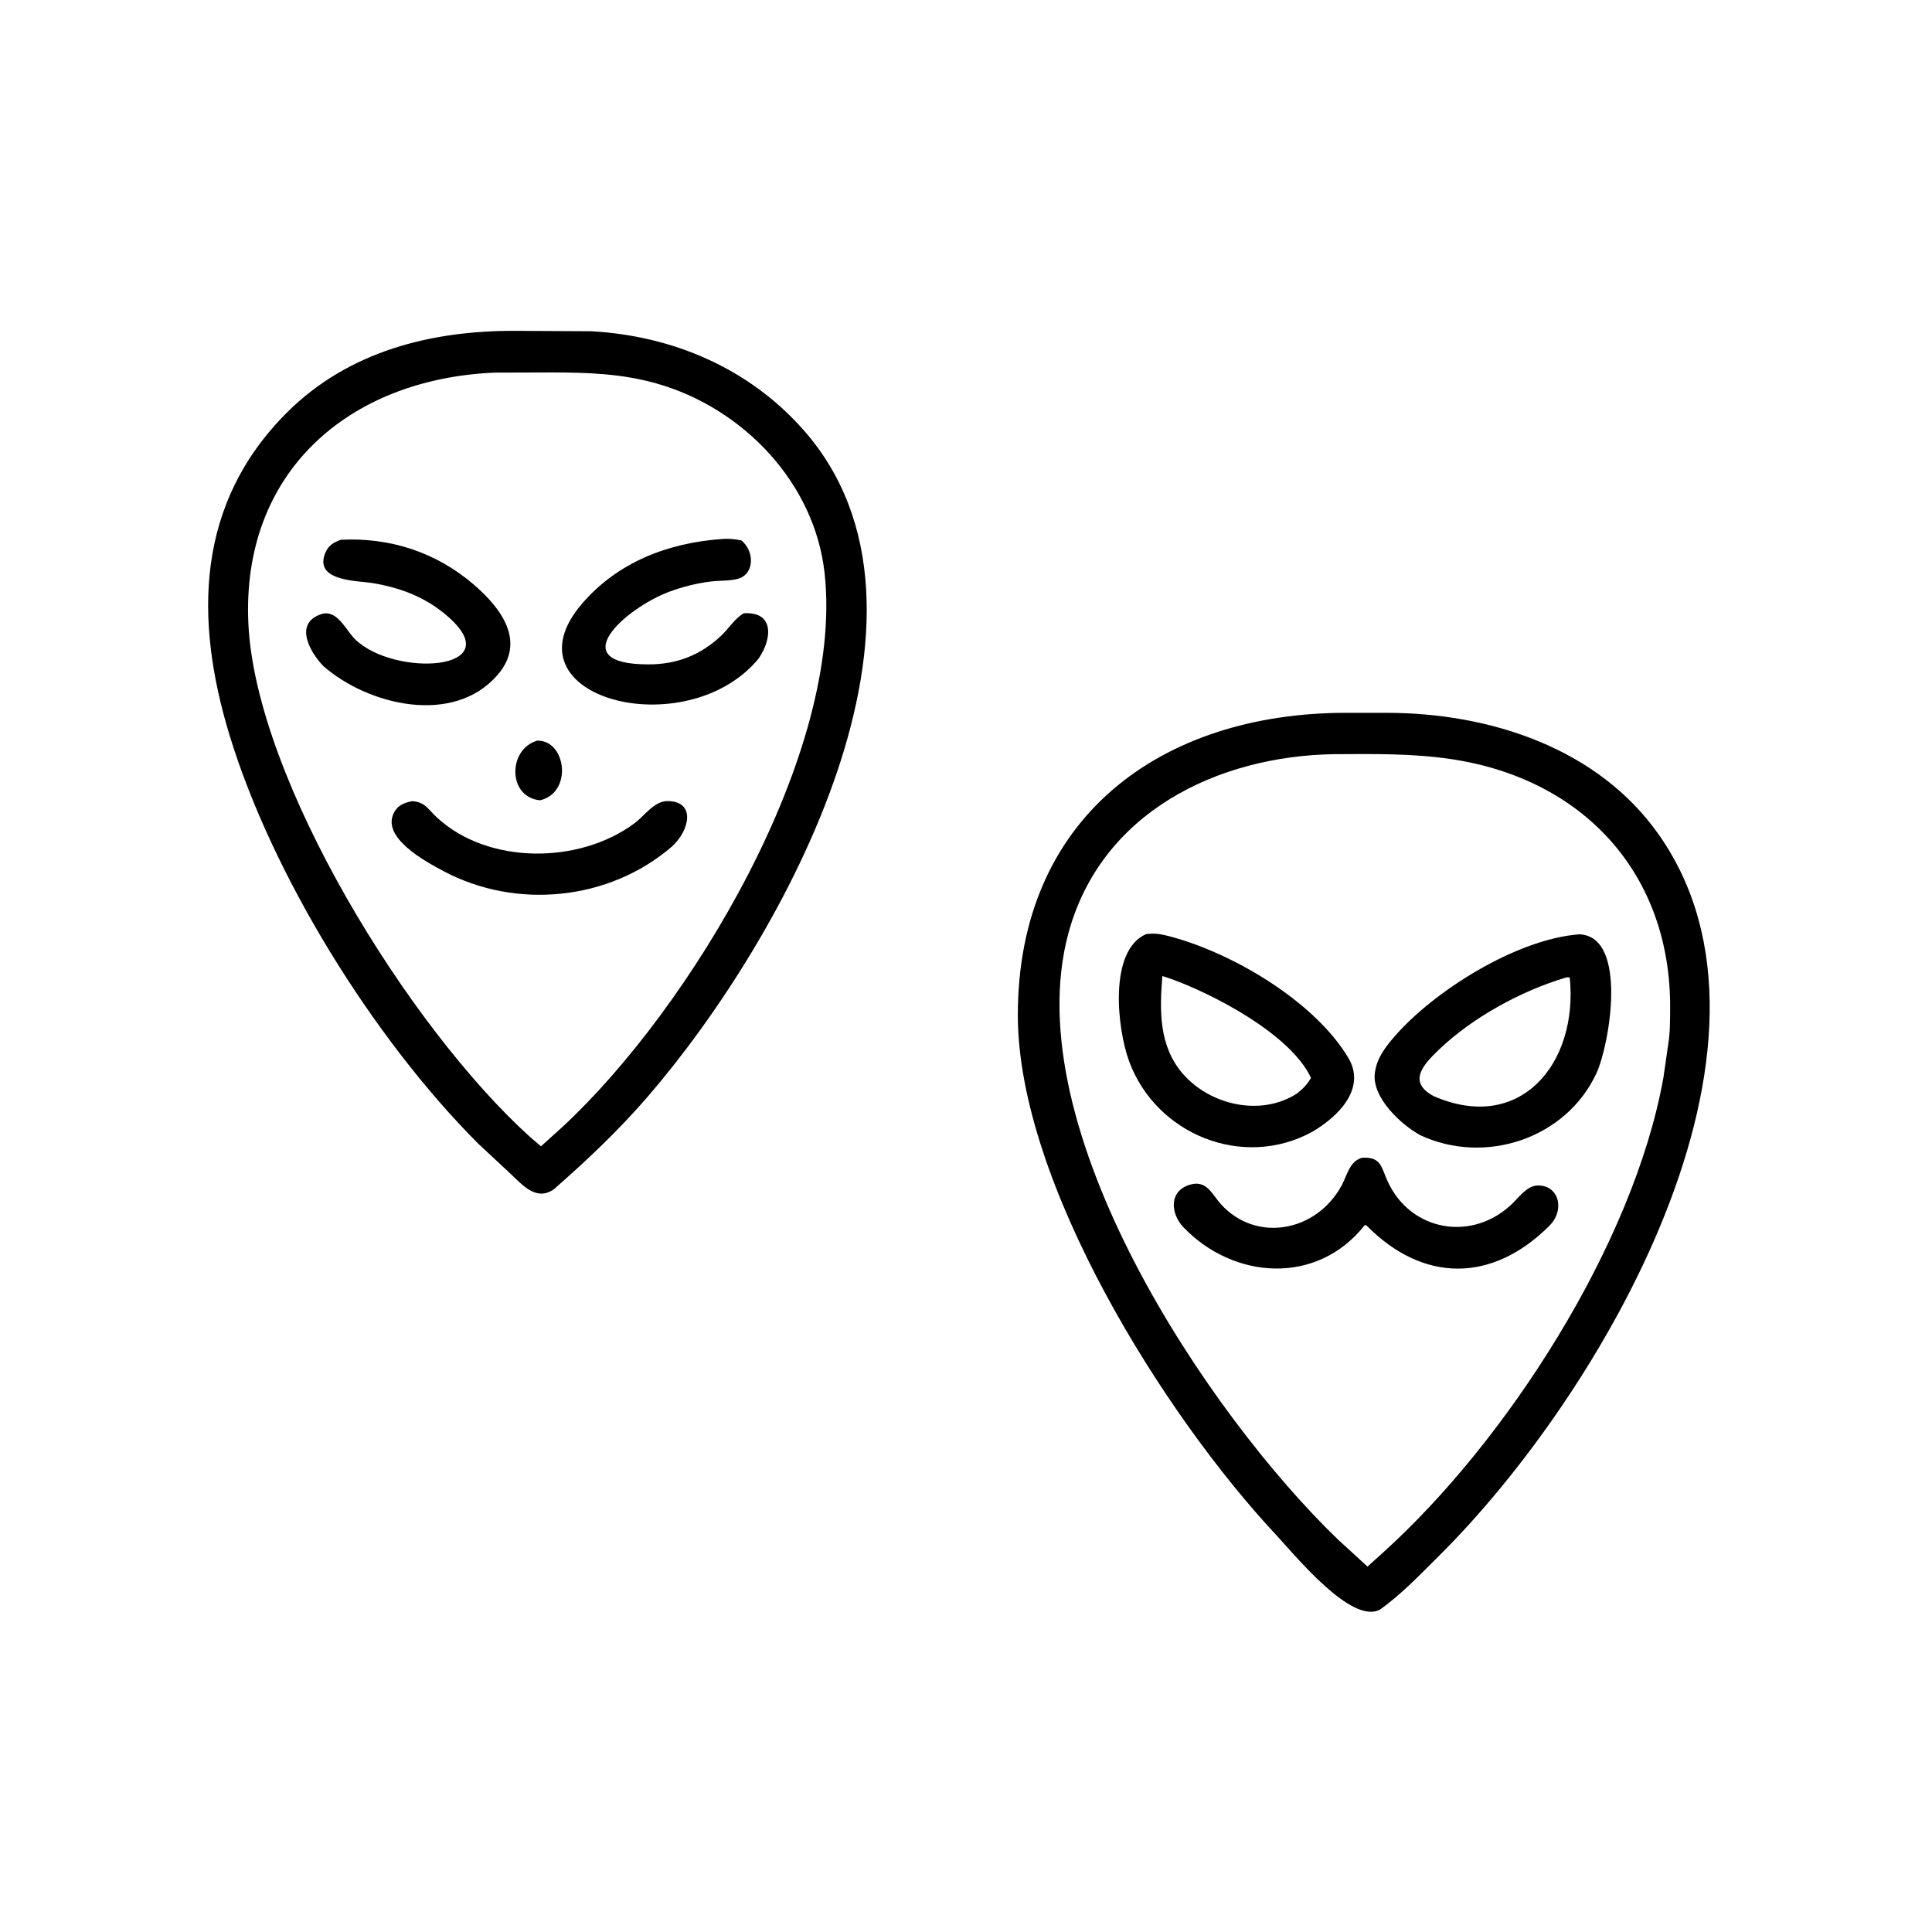
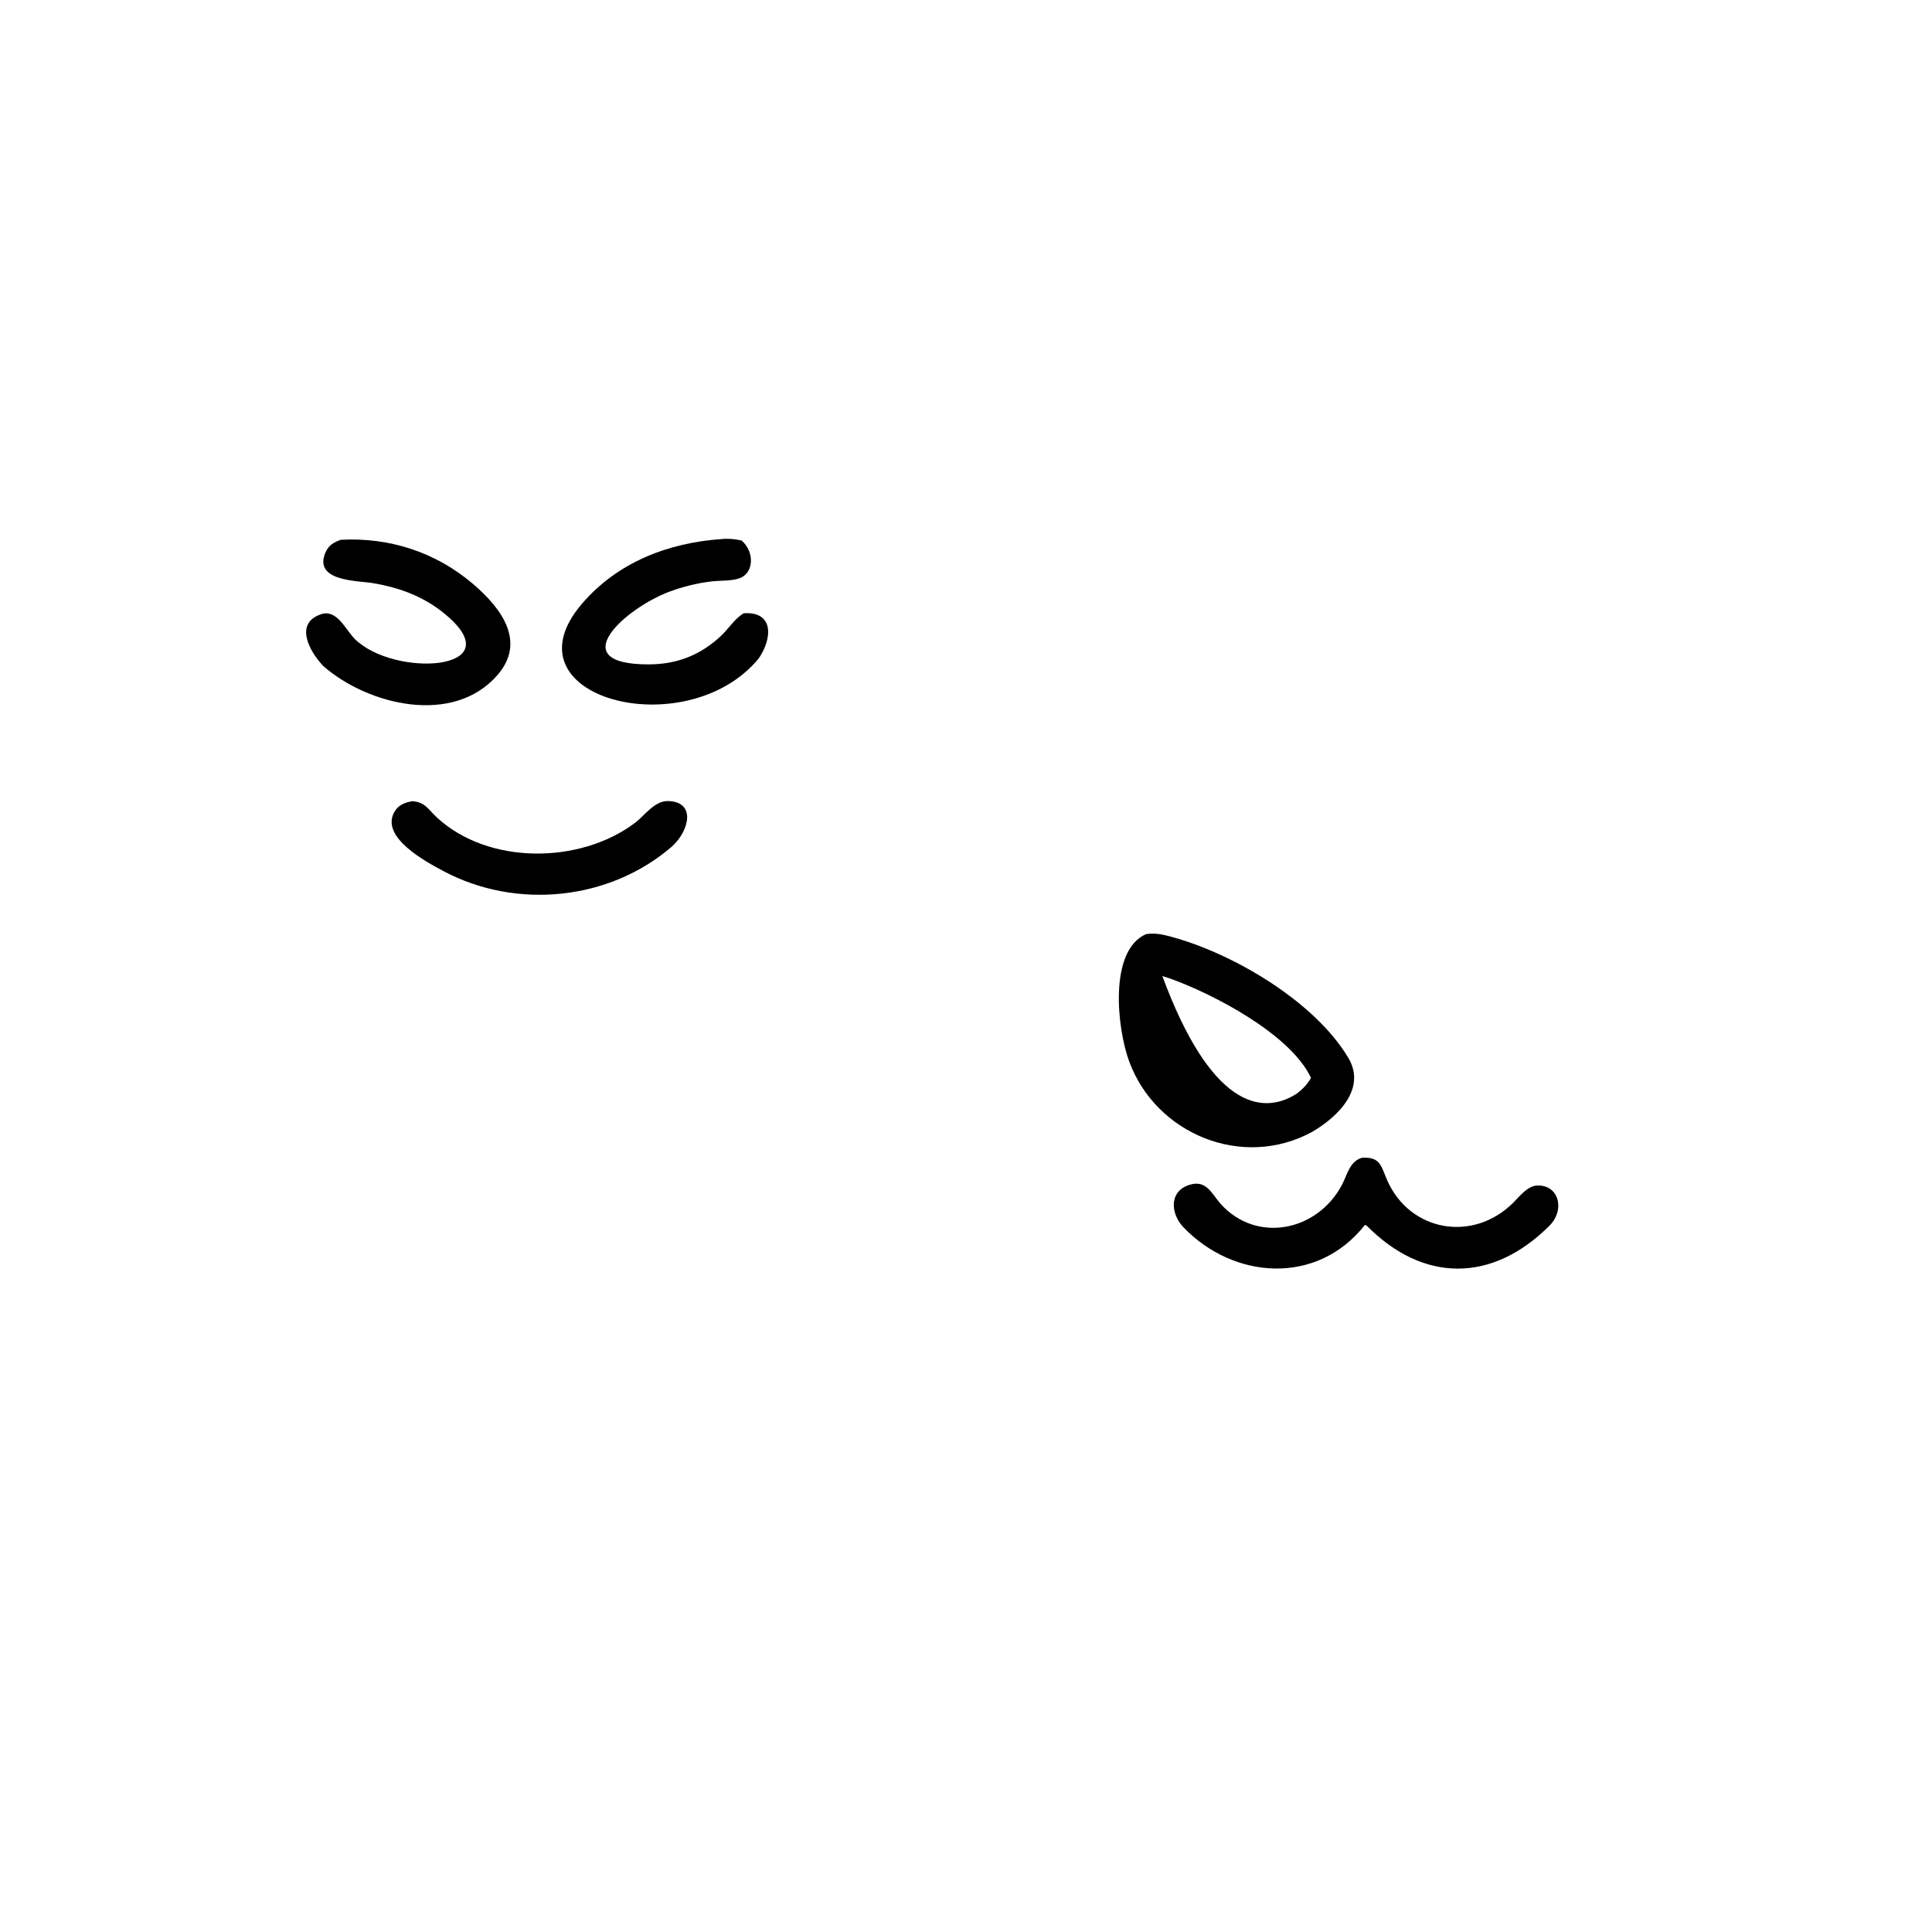
<svg xmlns="http://www.w3.org/2000/svg" version="1.1" style="display: block;" viewBox="0 0 2048 2048" width="640" height="640">
-   <path transform="translate(0,0)" fill="rgb(0,0,0)" d="M 587.132 1260.65 C 567.359 1274.47 552.397 1254.19 538.075 1241.33 L 506.792 1212.19 C 395.954 1101.13 288.806 928.384 243.403 779.545 C 205.971 656.839 207.212 533.803 304.514 436.979 C 369.449 372.363 457.016 350.349 546.141 350.705 L 626.898 351.138 C 713.102 355.962 793.703 390.15 851.618 455.656 C 1022.21 648.608 830.882 995.369 686.543 1162.58 C 655.911 1198.07 622.342 1229.81 587.132 1260.65 z M 524.011 394.997 C 369.273 401.824 255.788 500.664 263.283 660.982 C 271.013 826.344 433.384 1089.25 562.053 1205.4 L 573.454 1215.12 L 596.126 1194.68 C 731.336 1069.38 895.144 798.293 874.107 607.551 C 863.506 511.435 787.298 432.359 696.006 406.503 C 659.128 396.059 622.738 394.804 584.689 394.808 L 524.011 394.997 z" />
  <path transform="translate(0,0)" fill="rgb(0,0,0)" d="M 804.297 697.945 C 727.836 791.009 530.827 739.878 617.18 639.677 C 654.935 595.867 708.369 575.376 764.964 571.42 C 772.11 570.711 779.134 571.41 786.111 572.945 C 800.12 584.986 799.196 607.537 783.893 613.009 C 775.542 615.995 763.821 615.253 754.875 616.271 C 739.221 618.052 723.923 621.839 709.176 627.37 C 663.277 644.584 595.749 704.323 687.481 704.282 C 717.55 704.269 742.686 694.469 764.685 673.674 C 772.166 666.602 779.619 654.866 788.5 650.095 C 820.694 647.988 818.726 676.865 804.297 697.945 z" />
  <path transform="translate(0,0)" fill="rgb(0,0,0)" d="M 342.815 706.129 C 328.624 691.429 311.183 660.934 340.331 651.111 C 357.35 645.376 366.335 667.779 376.414 677.635 C 417.799 718.101 539.823 711.366 475.591 654.243 C 452.234 633.47 425.336 623.142 394.906 618.076 C 379.342 615.486 331.686 616.447 345.069 585.53 C 348.34 577.974 353.795 574.928 361.195 572.212 C 413.015 569.432 461.985 585.308 501.62 619.169 C 531.693 644.862 557.924 680.276 527.399 715.502 C 480.47 769.659 390.021 747.43 342.815 706.129 z" />
-   <path transform="translate(0,0)" fill="rgb(0,0,0)" d="M 1462.76 1706.23 C 1432.56 1722.53 1372.23 1647.9 1353.11 1627.47 C 1233.71 1499.88 1079.33 1253.51 1078.95 1076.87 C 1078.5 867.489 1229.57 755.682 1426.89 755.615 L 1470.95 755.638 C 1579.25 755.889 1693.85 792.808 1758.5 884.875 C 1915.09 1107.88 1697.34 1478.89 1524.97 1649.71 C 1505.46 1669.05 1485.22 1690.43 1462.76 1706.23 z M 1414.27 799.449 C 1290.53 801.377 1167.32 861.15 1132.6 989.109 C 1076.46 1196.06 1281.4 1500.21 1418.45 1632.11 L 1449.62 1660.64 L 1465.7 1646.12 C 1596.46 1528.31 1731.46 1319.51 1763.27 1142.44 L 1768.43 1106.75 C 1770.45 1094.31 1770.33 1081.47 1770.41 1068.9 C 1771.29 926.909 1679.15 825.635 1538.24 804.677 C 1496.97 798.537 1455.9 799.239 1414.27 799.449 z" />
-   <path transform="translate(0,0)" fill="rgb(0,0,0)" d="M 572.535 848.345 C 537.969 845.281 538.094 793.956 569.659 785.085 C 600.264 784.777 607.296 840.081 572.535 848.345 z" />
  <path transform="translate(0,0)" fill="rgb(0,0,0)" d="M 712.365 897.293 C 646.136 954.52 547.505 964.605 470.143 923.431 C 452.02 913.786 401.696 887.133 418.544 859.867 C 422.791 852.994 429.322 850.82 436.783 849.276 C 450.666 850.044 453.848 857.98 463.341 866.739 C 517.615 916.815 614.365 916.193 672.776 872.551 C 683.314 864.677 693.675 848.891 708 849.147 C 737.642 849.675 731.286 879.975 712.365 897.293 z" />
-   <path transform="translate(0,0)" fill="rgb(0,0,0)" d="M 1391.11 1199.73 C 1317.44 1240.13 1225.41 1202.41 1196.94 1125.08 C 1184.08 1090.16 1175.08 1007.61 1214.89 990.214 C 1222.29 989.18 1228.83 989.809 1236.04 991.582 C 1303.41 1008.16 1392.8 1060.42 1429.16 1121.16 C 1448.74 1153.89 1418.63 1183.58 1391.11 1199.73 z M 1232.15 1034.67 C 1229.16 1071.15 1228.4 1108.87 1253.79 1138.16 C 1282.69 1171.5 1336.51 1183.95 1374.9 1159.13 C 1381.16 1154.18 1385.71 1149.62 1389.72 1142.58 C 1367.8 1095.88 1285.05 1053.23 1240.21 1037.24 L 1232.15 1034.67 z" />
-   <path transform="translate(0,0)" fill="rgb(0,0,0)" d="M 1505.49 1203.34 C 1485.05 1192.12 1453.68 1163.01 1457.46 1136.97 L 1457.7 1135.5 C 1459.97 1121.06 1468.81 1109.65 1478.14 1098.86 C 1519.85 1050.61 1607.54 995.295 1674.35 990.397 C 1726.32 992.93 1705.98 1108.31 1692.27 1137.76 C 1659.96 1207.2 1574.07 1235.36 1505.49 1203.34 z M 1659.15 1036.5 C 1612.54 1050.41 1561.45 1078.3 1526.04 1112 C 1509.8 1127.46 1490.88 1146.73 1519.94 1162.02 C 1611.19 1201.76 1673.02 1127.79 1664.05 1036.5 C 1661.87 1035.5 1661.43 1036.02 1659.15 1036.5 z" />
+   <path transform="translate(0,0)" fill="rgb(0,0,0)" d="M 1391.11 1199.73 C 1317.44 1240.13 1225.41 1202.41 1196.94 1125.08 C 1184.08 1090.16 1175.08 1007.61 1214.89 990.214 C 1222.29 989.18 1228.83 989.809 1236.04 991.582 C 1303.41 1008.16 1392.8 1060.42 1429.16 1121.16 C 1448.74 1153.89 1418.63 1183.58 1391.11 1199.73 z M 1232.15 1034.67 C 1282.69 1171.5 1336.51 1183.95 1374.9 1159.13 C 1381.16 1154.18 1385.71 1149.62 1389.72 1142.58 C 1367.8 1095.88 1285.05 1053.23 1240.21 1037.24 L 1232.15 1034.67 z" />
  <path transform="translate(0,0)" fill="rgb(0,0,0)" d="M 1448.5 1299 L 1446.82 1298.56 C 1395.61 1363.43 1307.02 1355.88 1254.47 1300.92 C 1240.32 1286.12 1238.78 1260.97 1263.48 1255.3 C 1279.53 1251.62 1285.36 1266.7 1294.27 1276.52 C 1331.79 1317.9 1395.76 1305.76 1422.29 1256.47 C 1428.04 1245.8 1430.58 1230.85 1443.89 1227.26 C 1464.01 1226.12 1464.06 1236.93 1470.86 1251.99 C 1495.08 1305.6 1561.6 1317.31 1604.15 1274.86 C 1610.88 1268.14 1619.16 1257.12 1629.46 1256.7 C 1652.4 1255.75 1659.45 1282.37 1642.41 1299.38 C 1581.51 1360.2 1508.28 1359.77 1448.5 1299 z" />
</svg>